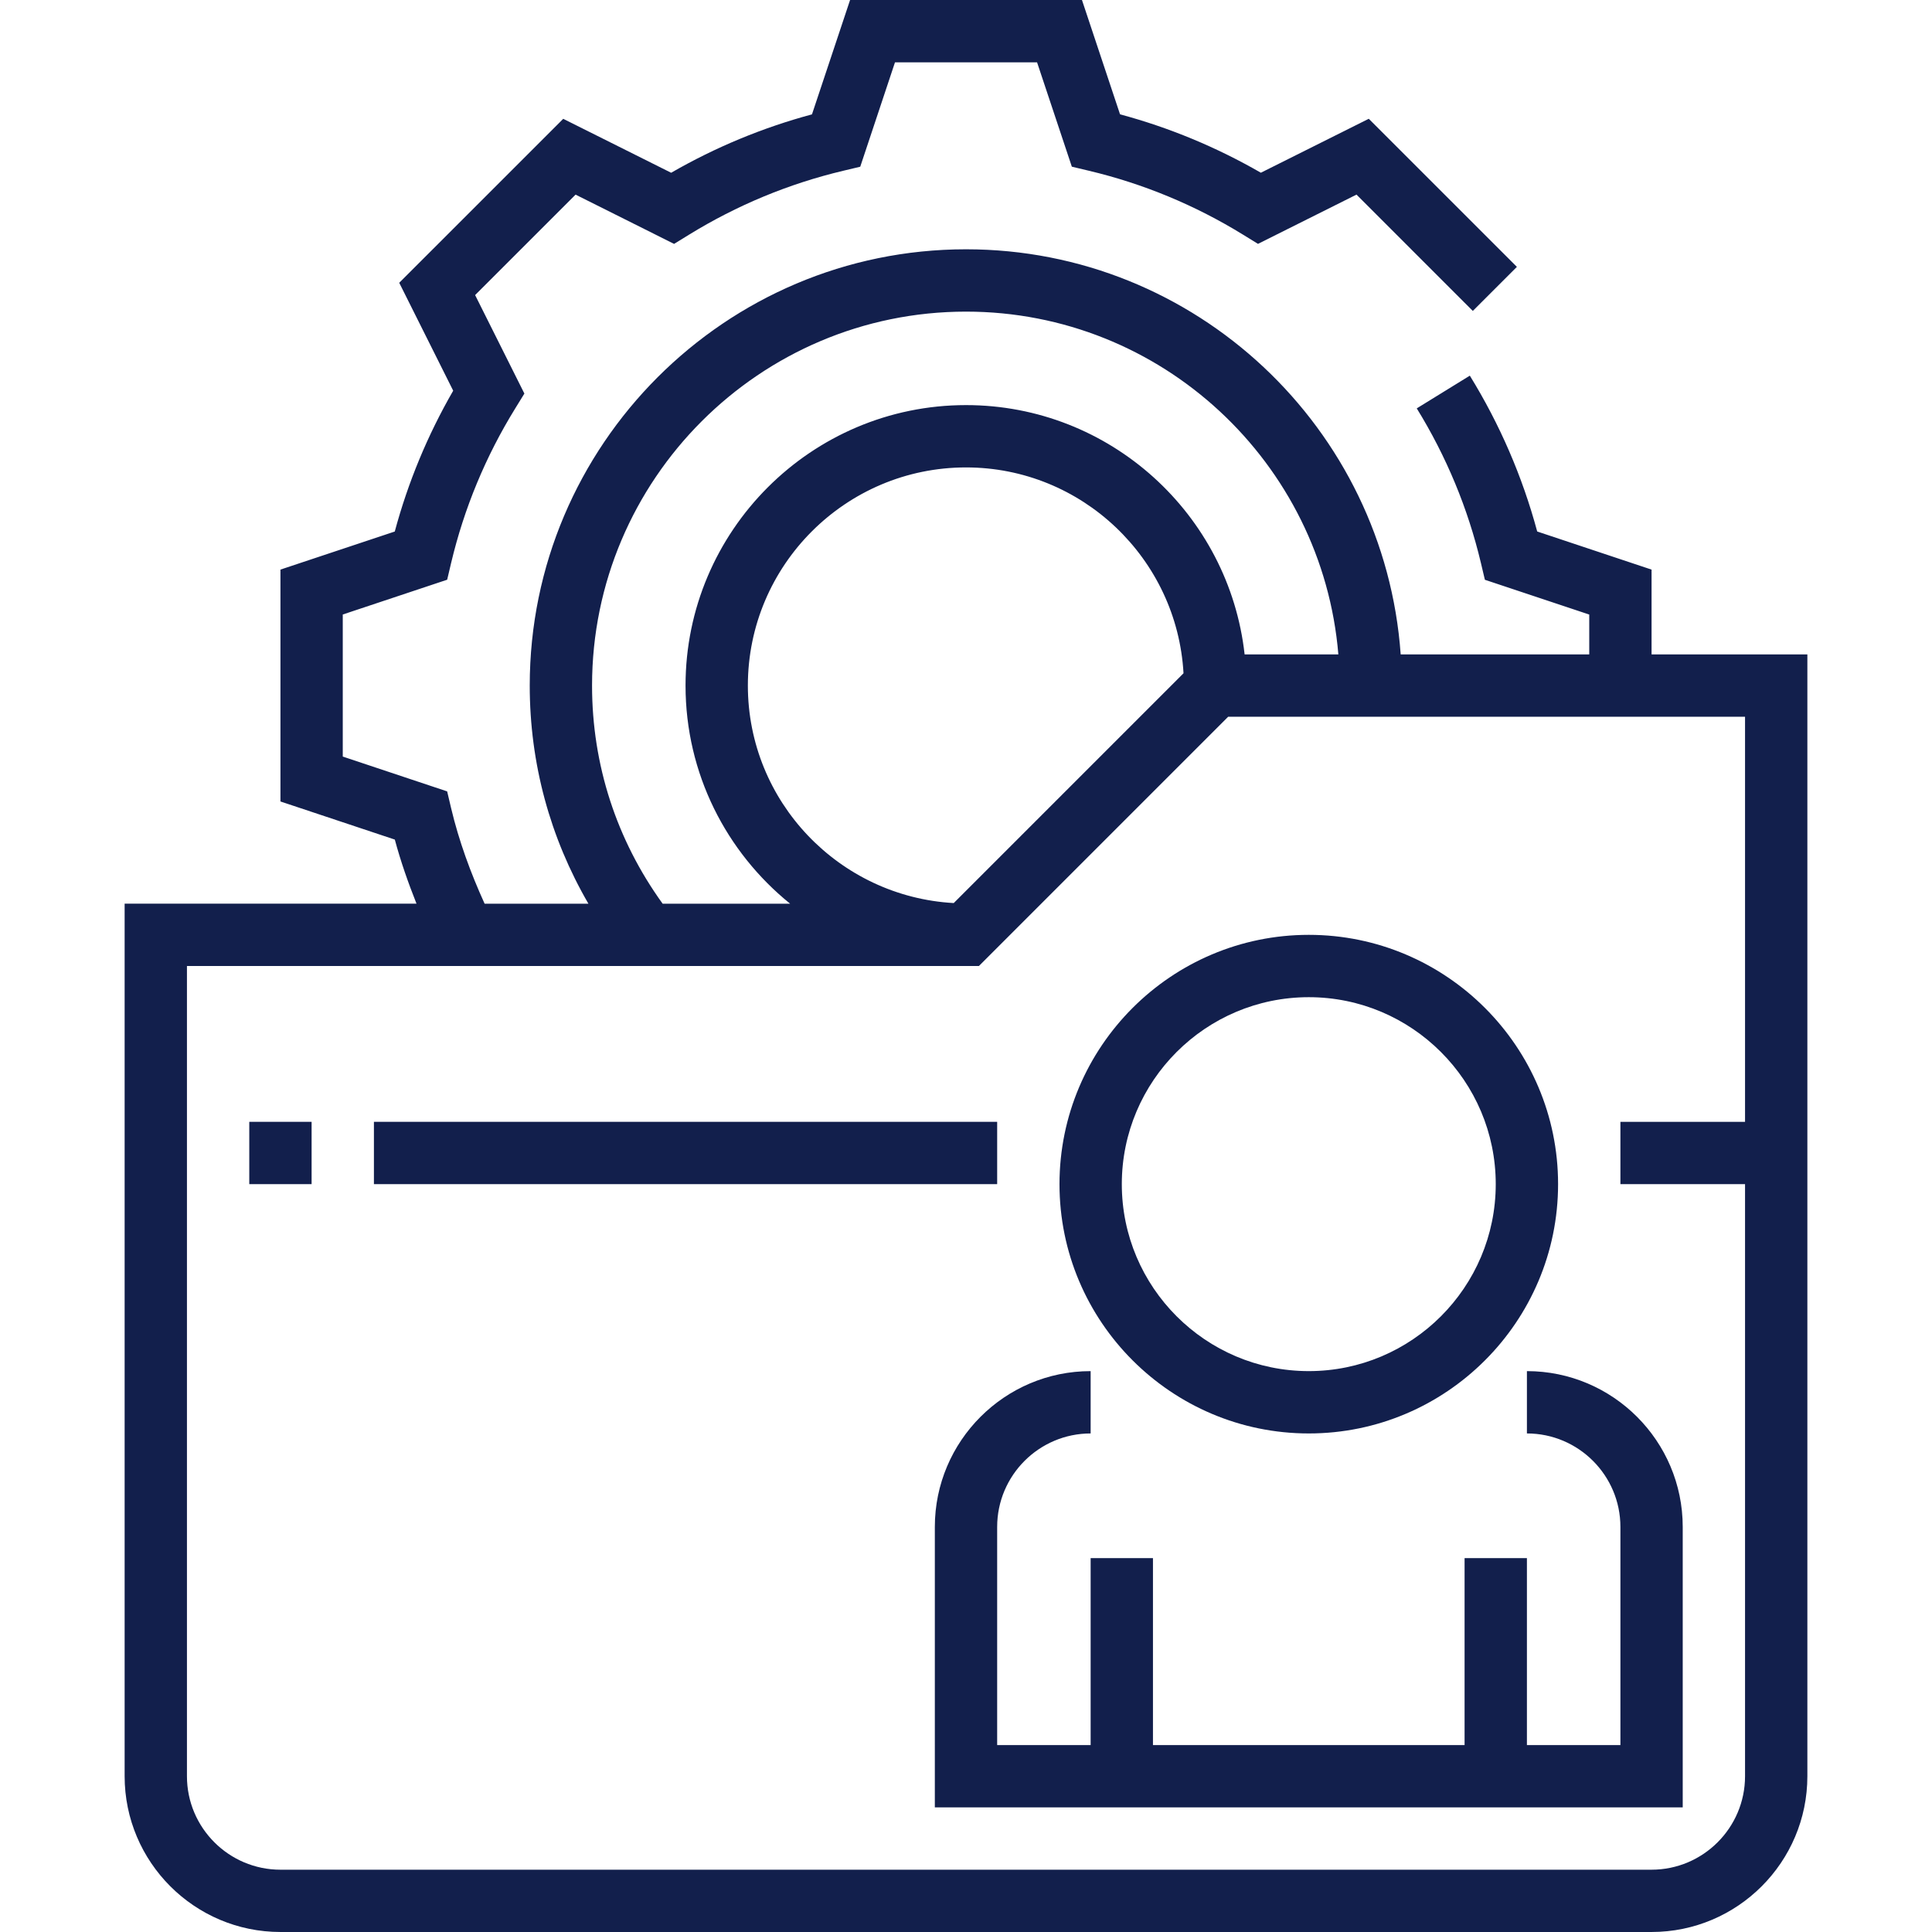
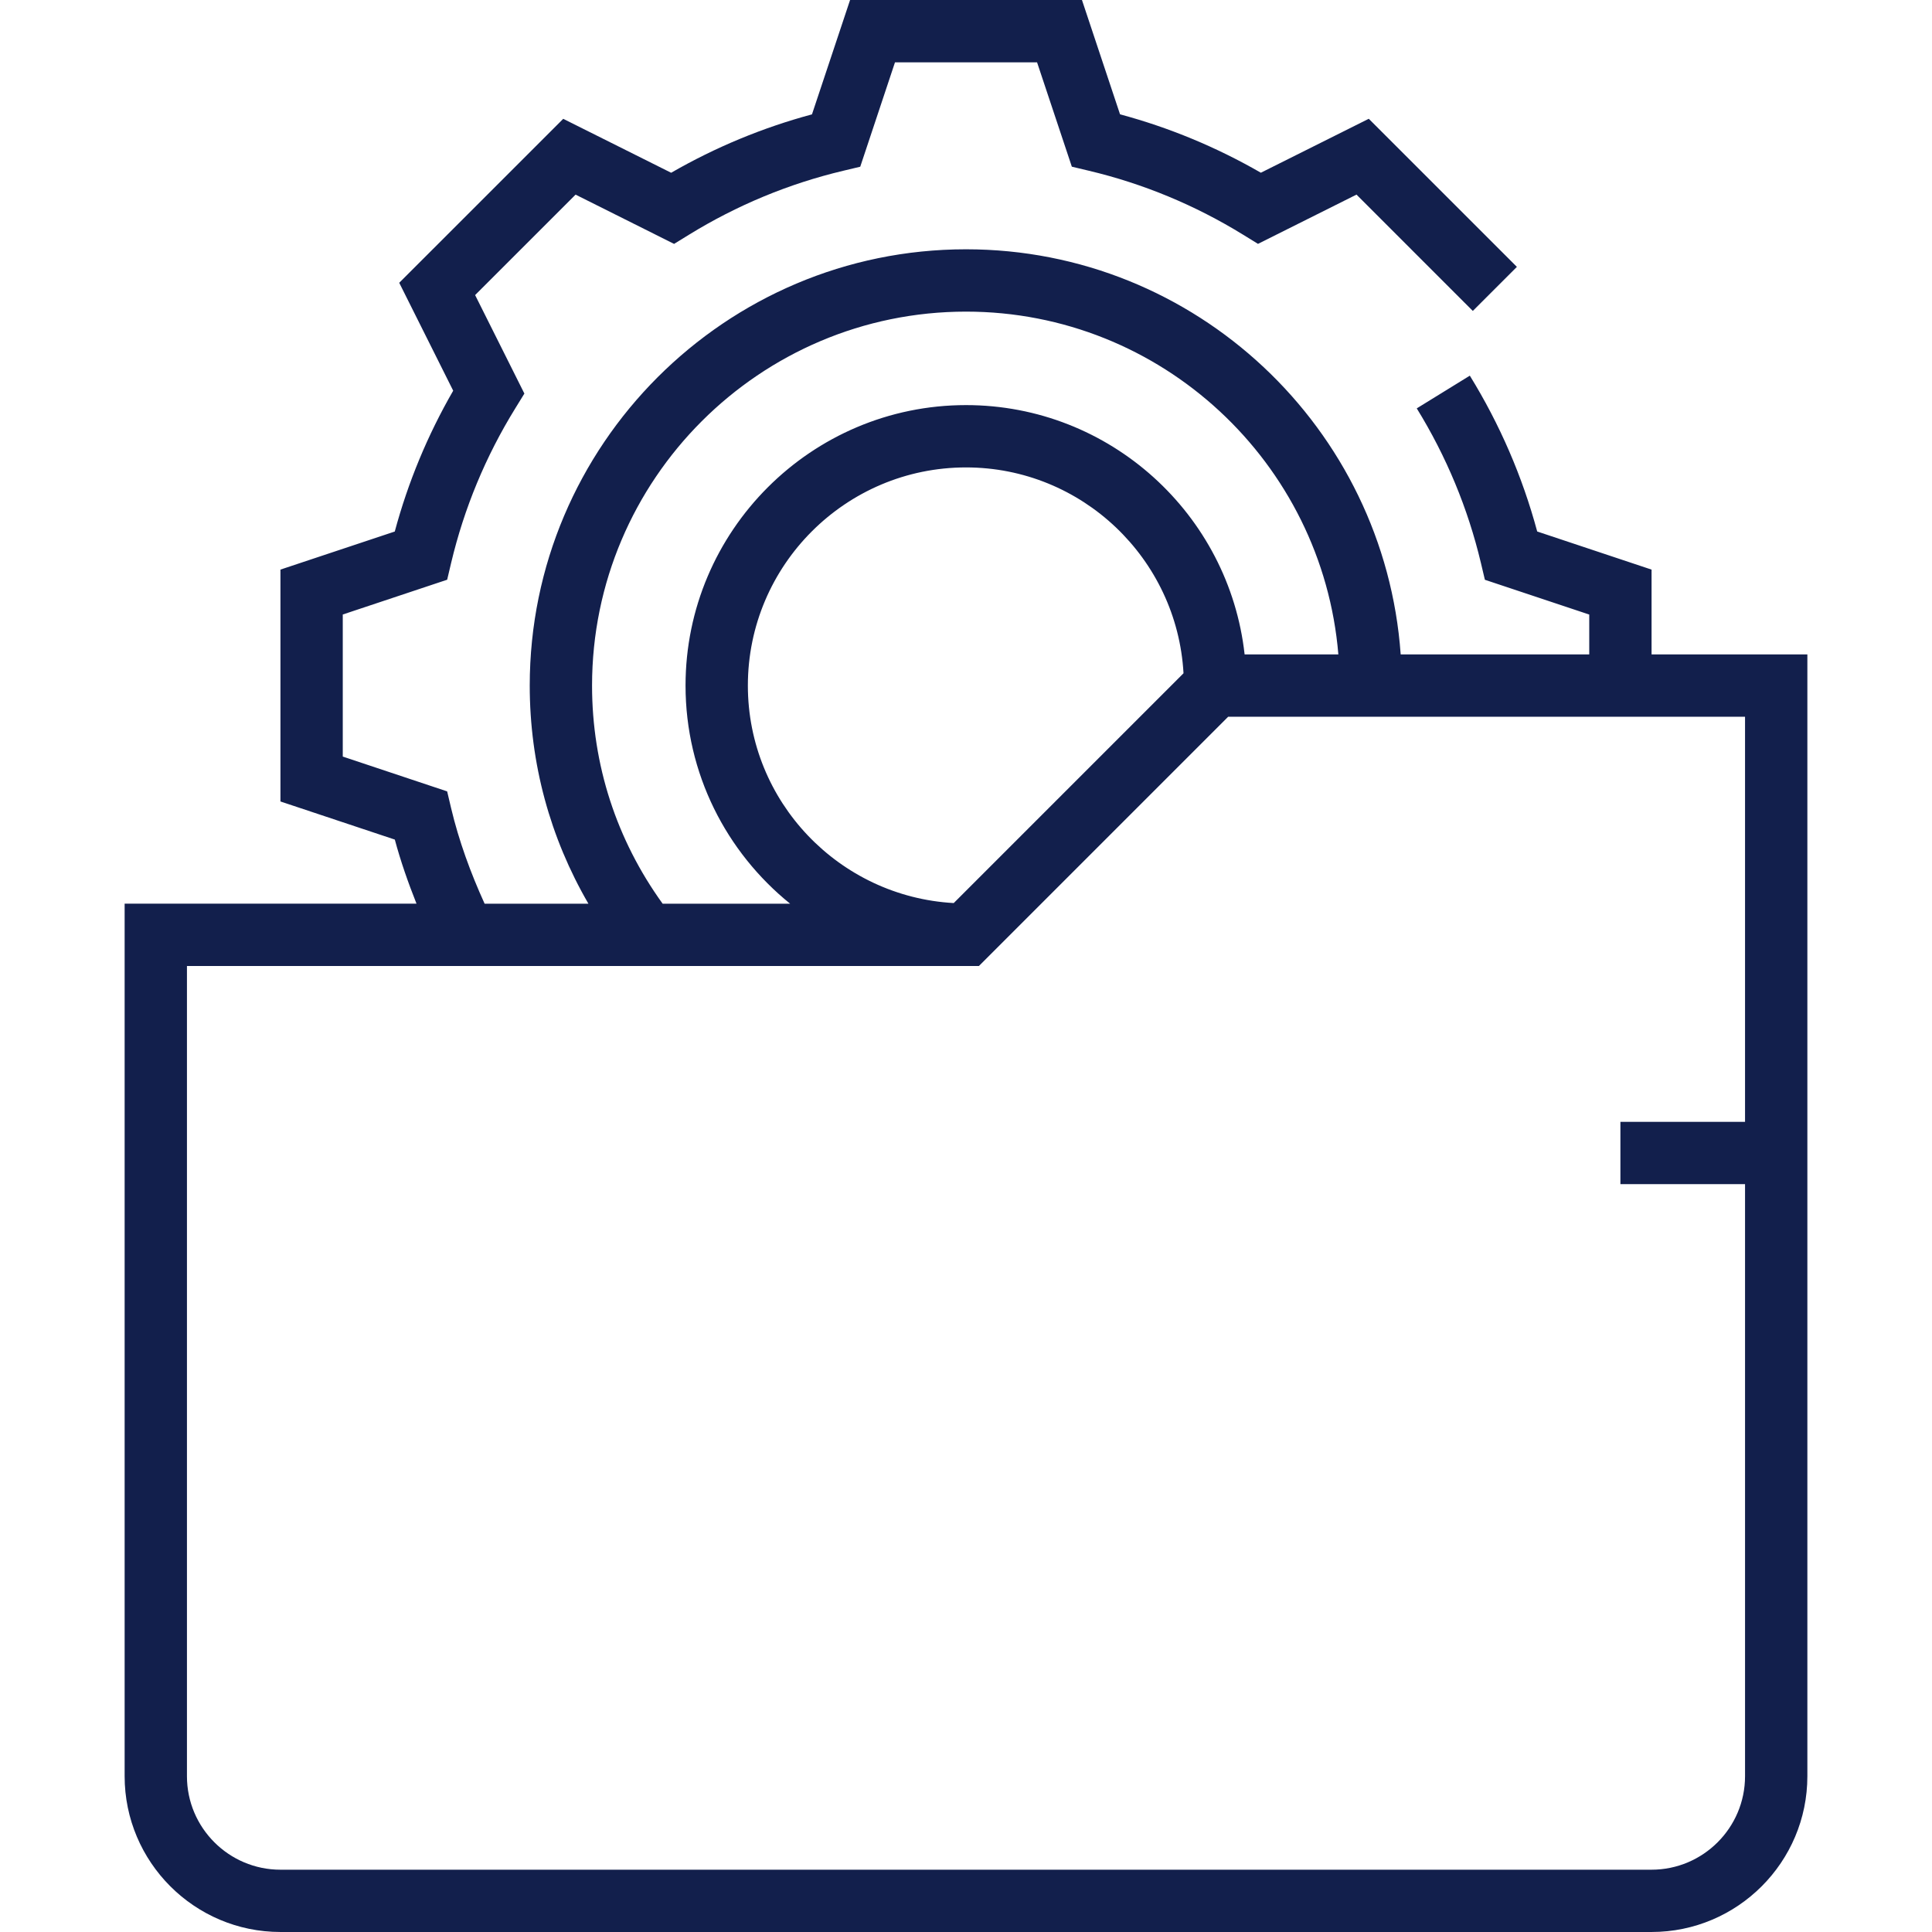
<svg xmlns="http://www.w3.org/2000/svg" version="1.1" id="Layer_1" x="0px" y="0px" width="200px" height="200px" viewBox="0 0 200 200" enable-background="new 0 0 200 200" xml:space="preserve">
  <g>
    <g>
      <g>
        <g>
          <path fill="#121F4C" d="M170.969,67.743v-8.778l-11.838-3.945c-1.529-5.674-3.869-11.093-6.975-16.132l-5.494,3.387      c3.064,4.967,5.297,10.348,6.639,15.994l0.414,1.749l10.803,3.6v4.126h-19.52C143.333,44.346,123.813,25.807,100,25.807      c-24.904,0-45.162,20.259-45.162,45.162c0,8.062,2.106,15.752,6.074,22.581H50.167c-1.452-3.193-2.658-6.487-3.465-9.878      l-0.413-1.748L35.483,78.32V63.613l10.807-3.6l0.413-1.748c1.342-5.646,3.571-11.026,6.639-15.994l0.942-1.529l-5.1-10.197      l10.4-10.397l10.197,5.1l1.529-0.942c4.971-3.061,10.352-5.293,15.994-6.632l1.748-0.416l3.597-10.807h14.707l3.6,10.803      l1.748,0.417c5.643,1.338,11.026,3.571,15.994,6.632l1.529,0.942l10.197-5.1l12.041,12.042l4.563-4.561l-15.333-15.33      l-11.171,5.584c-4.591-2.645-9.479-4.674-14.578-6.045L112.004,0H88l-3.945,11.839c-5.097,1.371-9.987,3.4-14.578,6.045      L58.306,12.3L41.328,29.274l5.587,11.171c-2.648,4.59-4.677,9.481-6.048,14.578l-11.835,3.941v24.004l11.839,3.945      c0.606,2.252,1.38,4.459,2.245,6.633H12.902v90.324c0,8.893,7.235,16.129,16.129,16.129h141.938      c8.895,0,16.129-7.236,16.129-16.129V67.743H170.969z M100,32.259c20.258,0,36.897,15.648,38.546,35.484h-9.704      C127.232,53.249,114.92,41.936,100,41.936c-16.01,0-29.033,13.027-29.033,29.033c0,9.116,4.232,17.256,10.826,22.581H68.596      c-4.768-6.603-7.307-14.368-7.307-22.581C61.29,49.623,78.654,32.259,100,32.259z M122.517,69.697L98.729,93.485      c-11.858-0.665-21.31-10.493-21.31-22.517c0-12.451,10.132-22.581,22.581-22.581C112.02,48.388,121.852,57.84,122.517,69.697z       M180.646,116.131h-12.902v6.451h12.902v61.292c0,5.335-4.342,9.677-9.678,9.677H29.031c-5.336,0-9.678-4.342-9.678-9.677      v-83.872h81.982l25.807-25.807h53.504V116.131L180.646,116.131z" />
-           <rect x="38.708" y="116.131" fill="#121F4C" width="64.518" height="6.451" />
-           <rect x="25.805" y="116.131" fill="#121F4C" width="6.452" height="6.451" />
-           <path fill="#121F4C" d="M109.678,122.582c0,14.23,11.578,25.808,25.807,25.808c14.229,0,25.807-11.577,25.807-25.808      c0-14.229-11.577-25.807-25.807-25.807C121.256,96.775,109.678,108.354,109.678,122.582z M135.484,103.228      c10.674,0,19.355,8.681,19.355,19.354c0,10.675-8.682,19.355-19.355,19.355s-19.355-8.681-19.355-19.355      C116.129,111.908,124.811,103.228,135.484,103.228z" />
-           <path fill="#121F4C" d="M158.066,148.39c5.334,0,9.678,4.342,9.678,9.677v22.582h-9.678v-19.355h-6.453v19.355h-32.258v-19.355      h-6.452v19.355h-9.677v-22.582c0-5.335,4.342-9.677,9.677-9.677v-6.452c-8.894,0-16.129,7.236-16.129,16.129V187.1h77.421      v-29.033c0-8.893-7.236-16.129-16.129-16.129V148.39z" />
        </g>
      </g>
    </g>
  </g>
</svg>